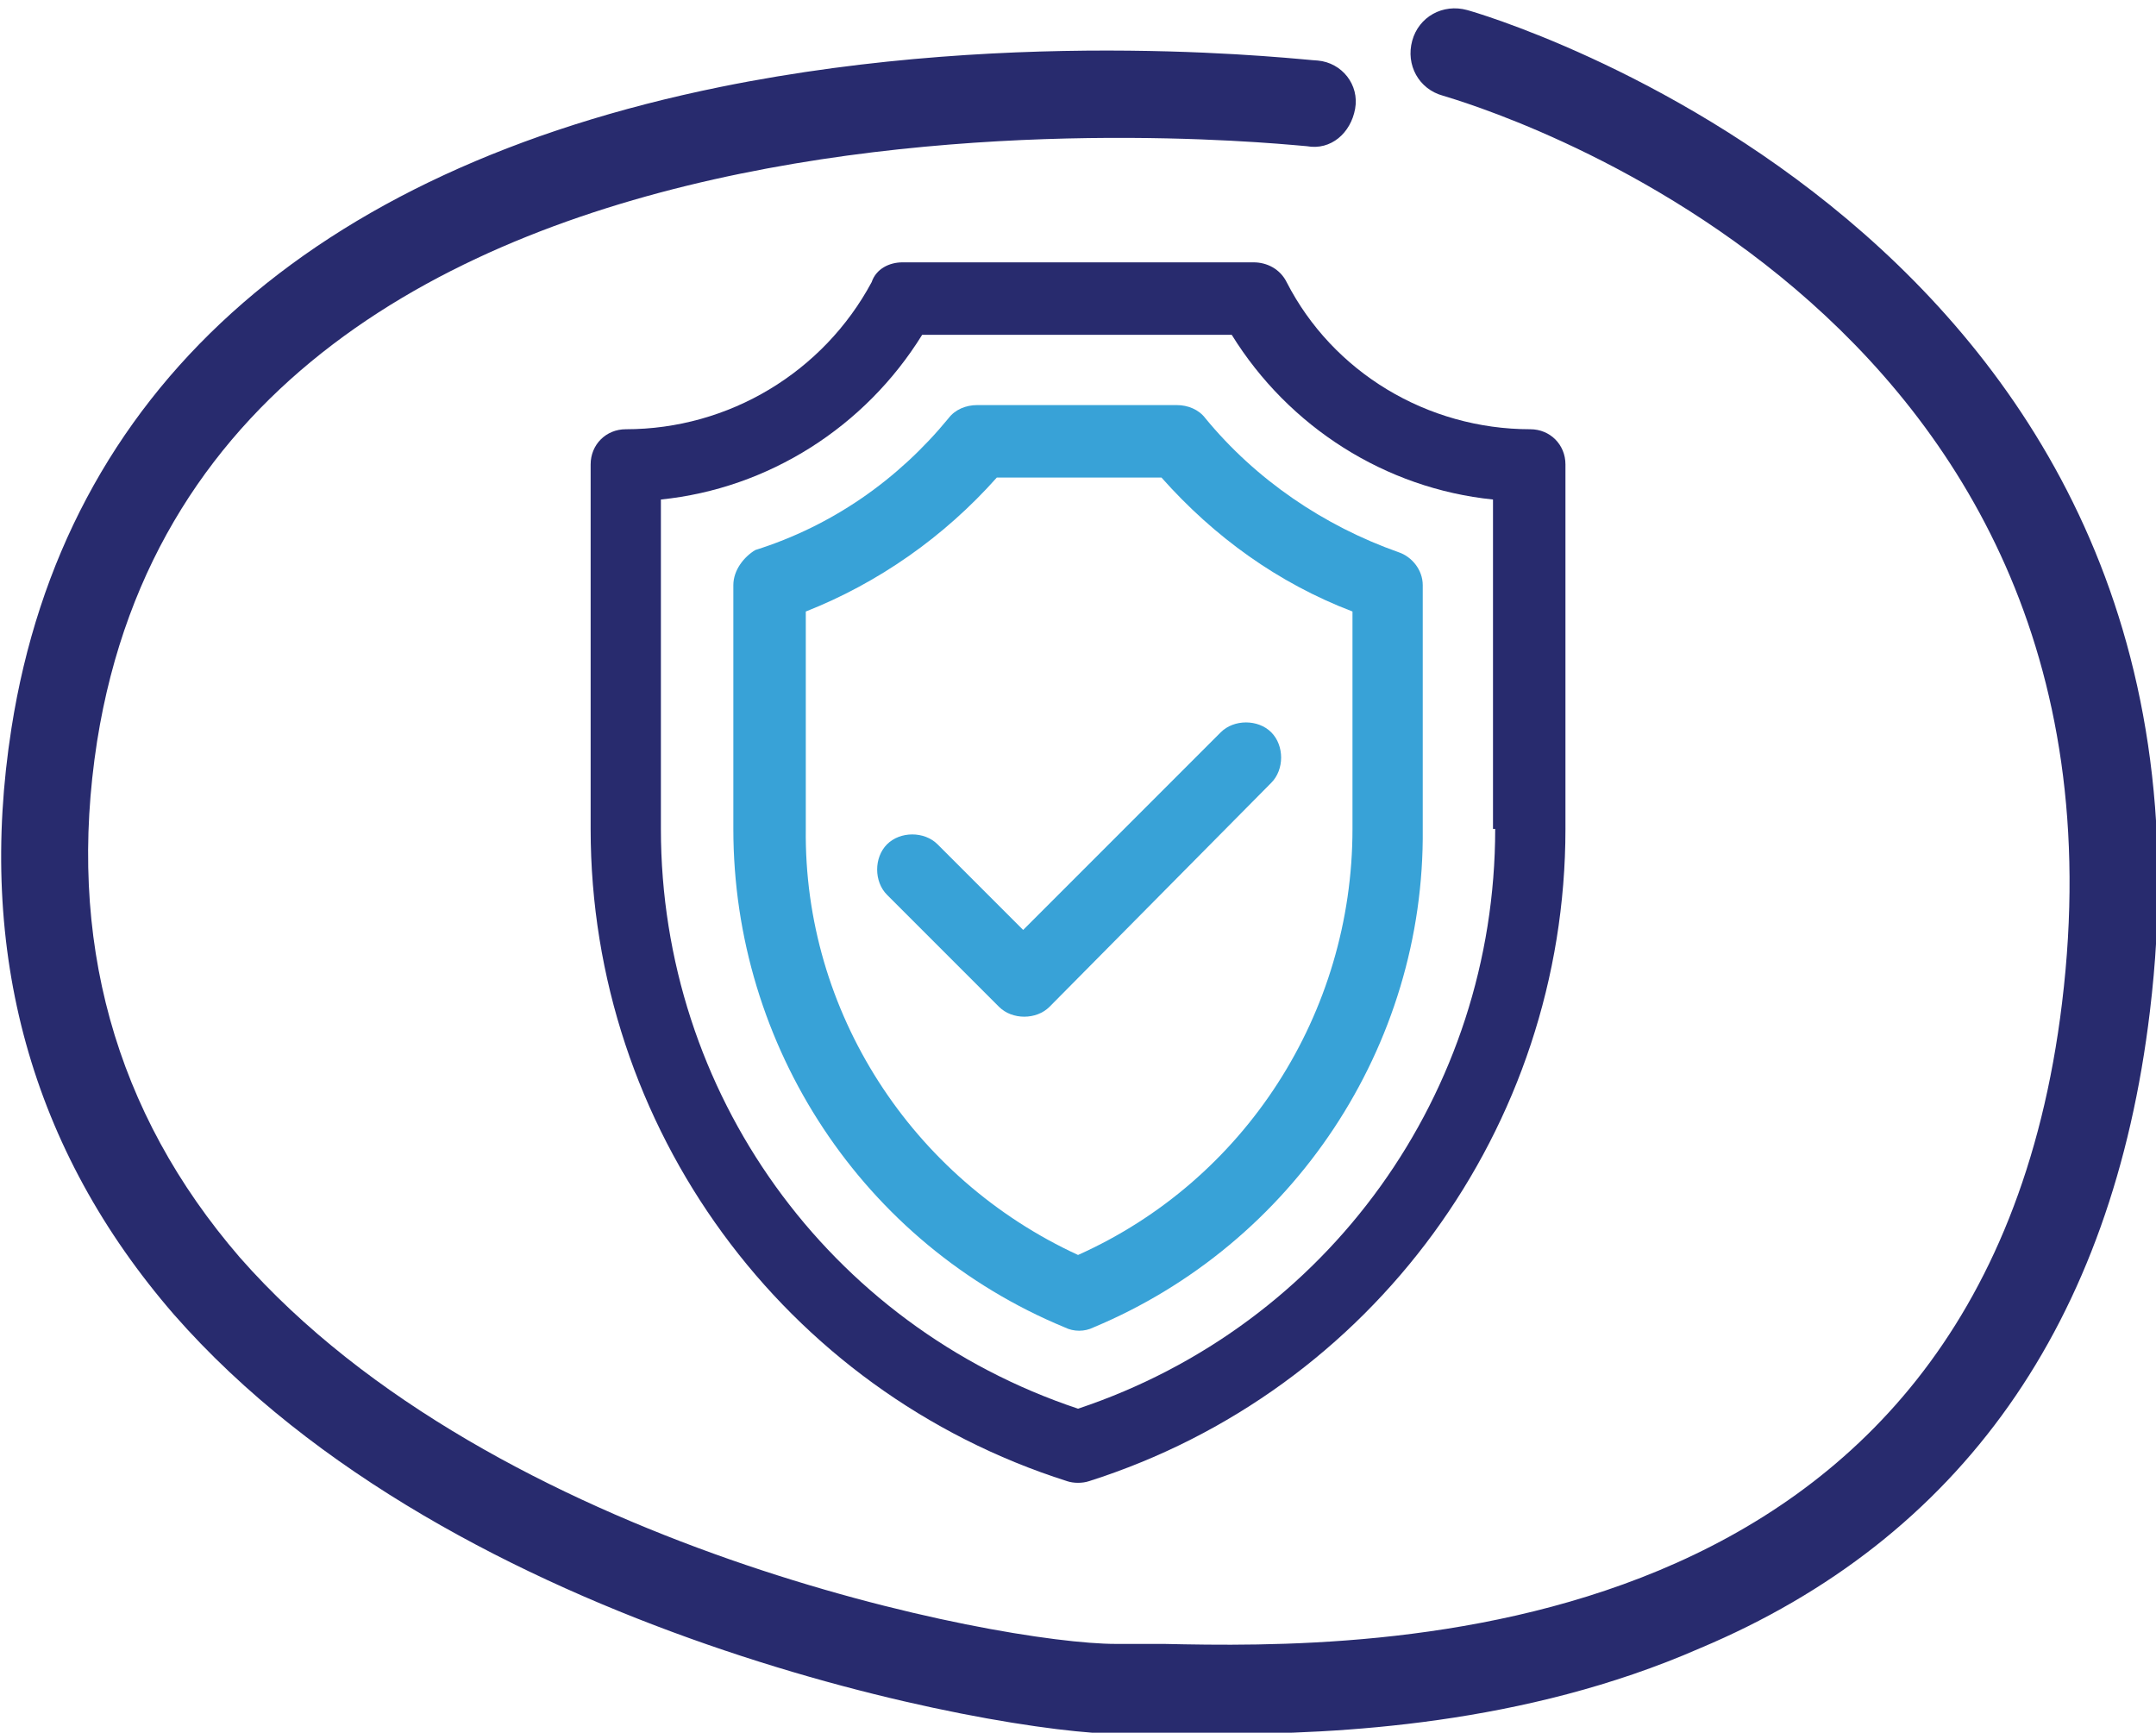
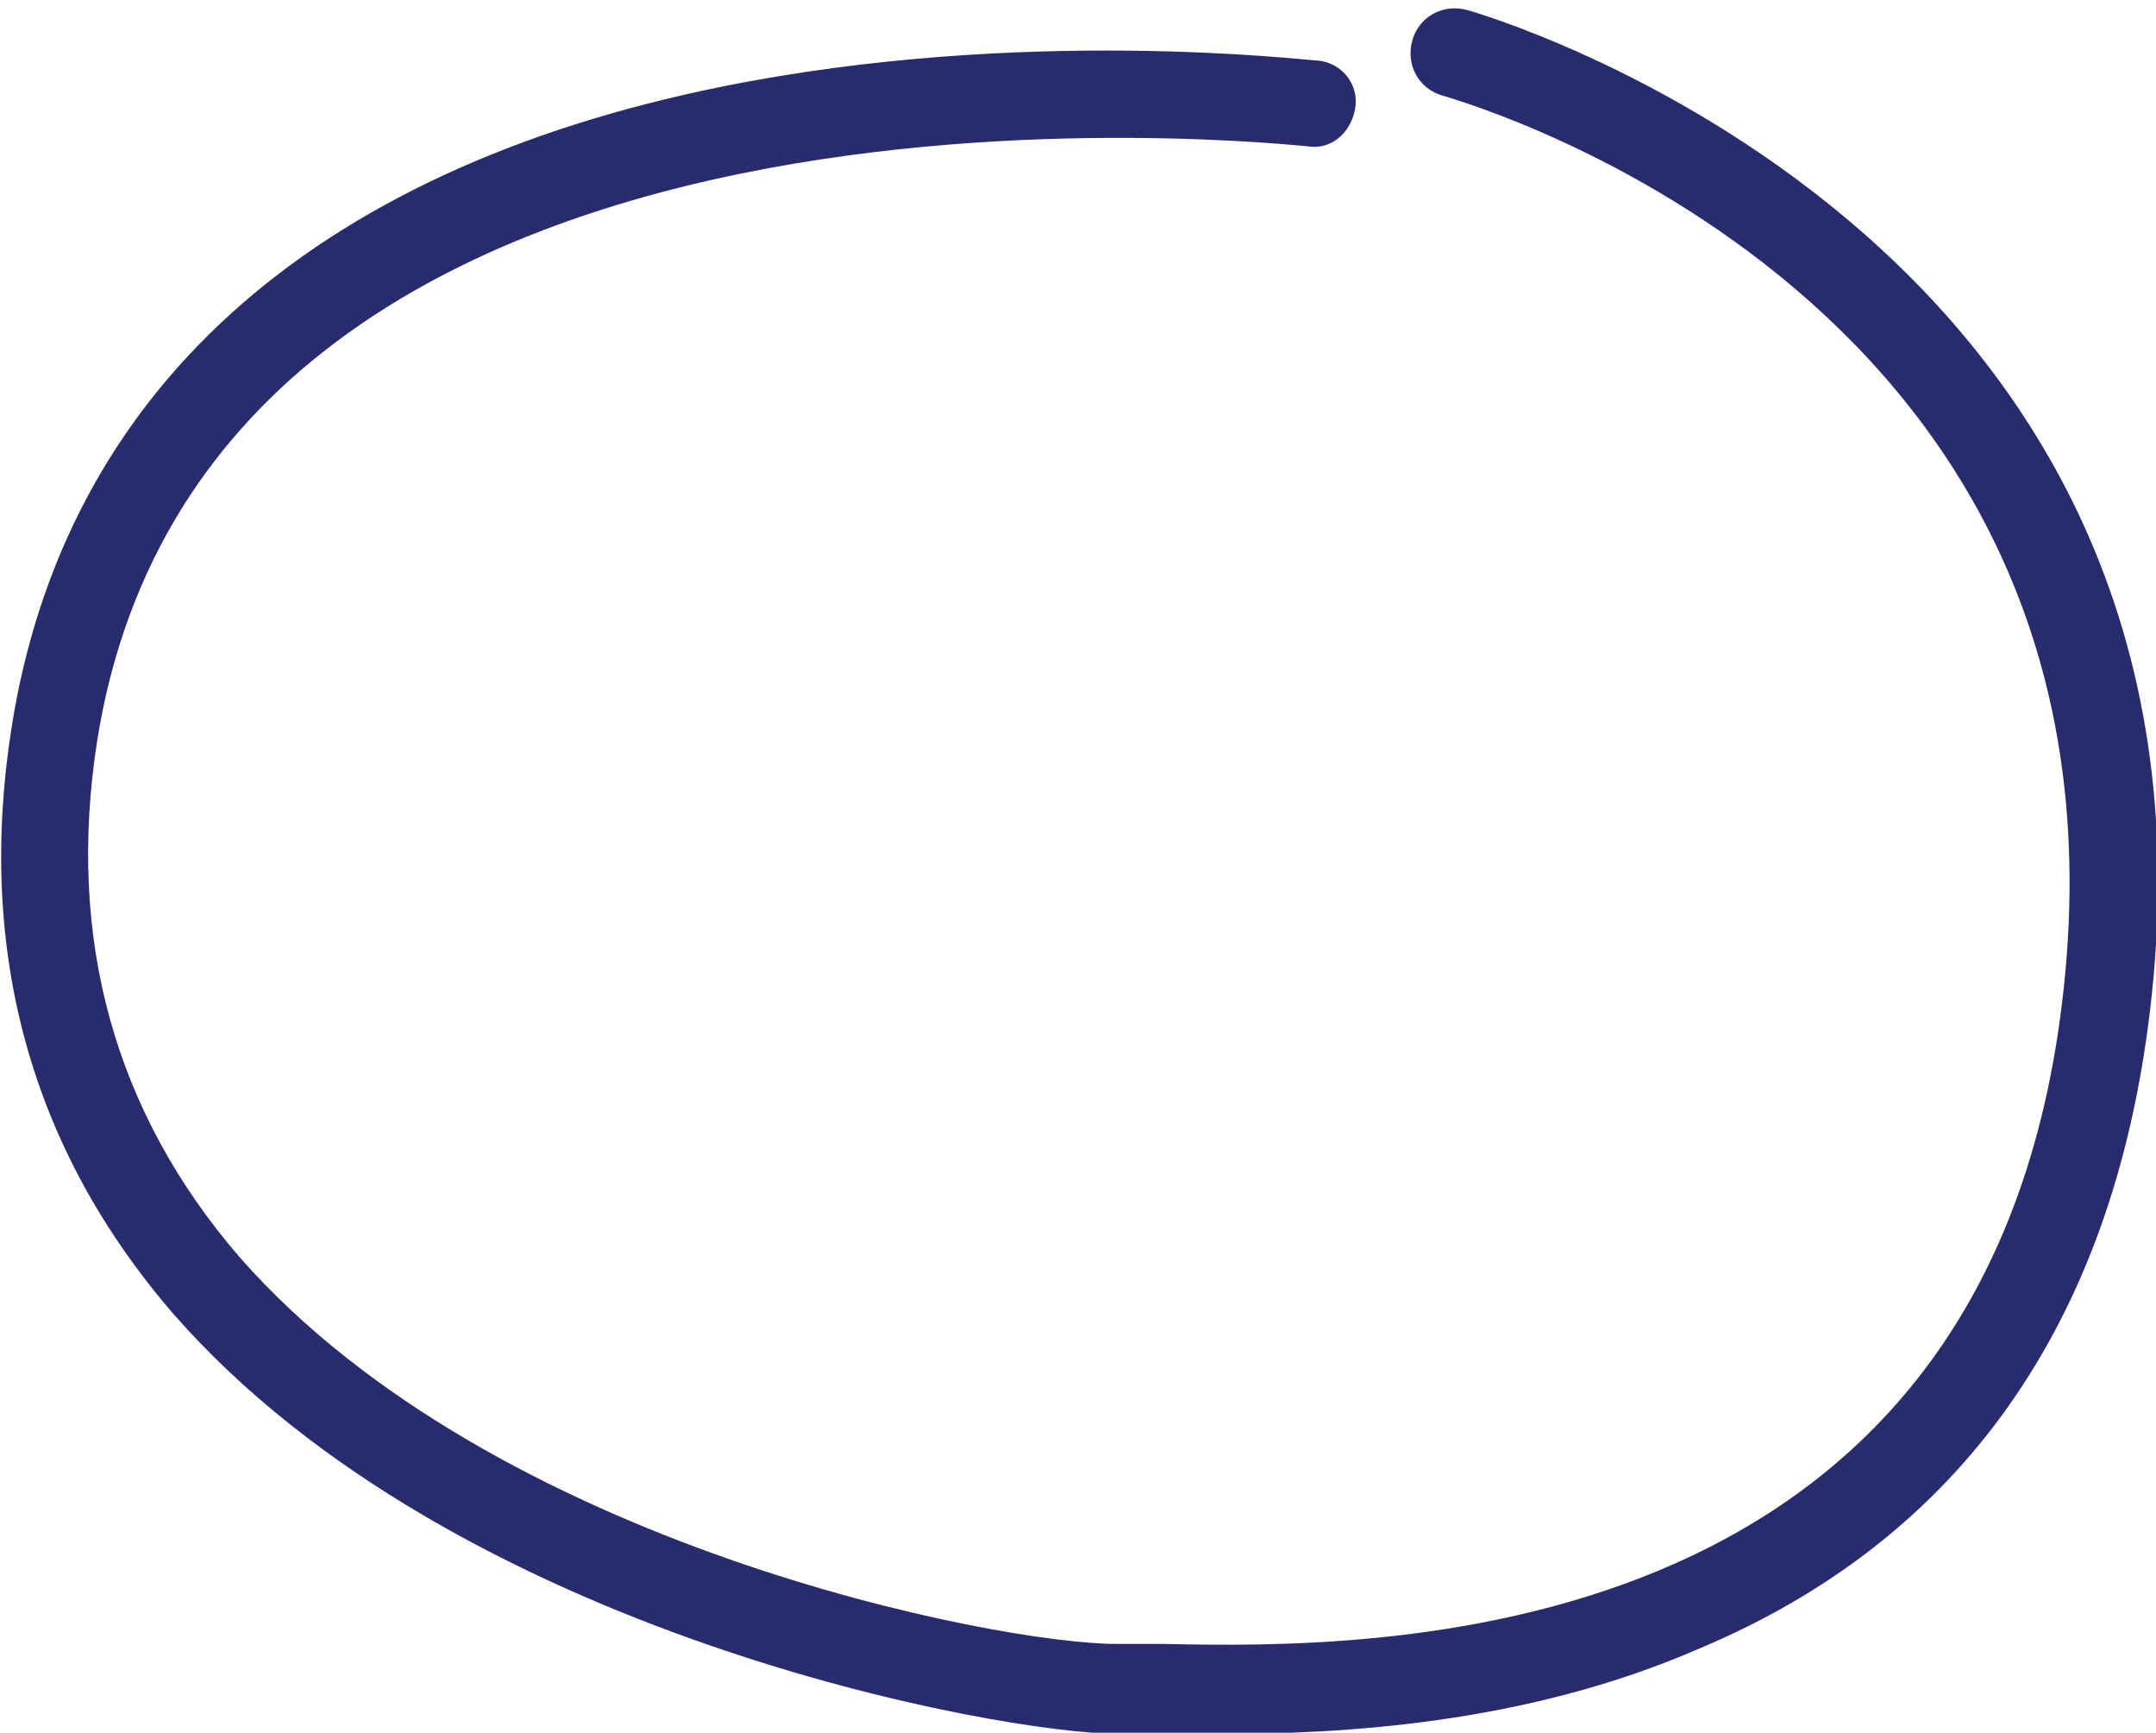
<svg xmlns="http://www.w3.org/2000/svg" version="1.1" id="Layer_1" x="0px" y="0px" viewBox="0 0 98.2 78.9" style="enable-background:new 0 0 98.2 78.9;" xml:space="preserve">
  <style type="text/css">
	.st0{fill:#38A2D7;}
	.st1{fill:#282B6E;}
</style>
  <g id="Component_10_1" transform="translate(2.022 2.457)">
    <g id="insurance" transform="translate(24.88 9.489)">
-       <path id="Path_409" class="st0" d="M15.8,26.5c-0.6-0.6-1.7-0.6-2.3,0s-0.6,1.7,0,2.3l0,0l5.1,5.1c0.6,0.6,1.7,0.6,2.3,0    c0,0,0,0,0,0L31,23.7c0.6-0.6,0.6-1.7,0-2.3s-1.7-0.6-2.3,0l0,0l-9,9L15.8,26.5z" />
-       <path id="Path_410" class="st1" d="M42.8,7.6c-4.7,0-9-2.6-11.1-6.7C31.4,0.3,30.8,0,30.2,0h-16c-0.6,0-1.2,0.3-1.4,0.9    C10.6,5,6.3,7.6,1.6,7.6C0.7,7.6,0,8.3,0,9.2v16.6c0,13.6,8.8,25.6,21.7,29.7c0.3,0.1,0.7,0.1,1,0c12.9-4.1,21.7-16.1,21.7-29.7    V9.2C44.4,8.3,43.7,7.6,42.8,7.6z M41.2,25.8c0,12-7.6,22.6-19,26.4c-11.4-3.8-19-14.4-19-26.4v-15c4.9-0.5,9.3-3.3,11.9-7.5h14.1    c2.6,4.2,7,7,11.9,7.5V25.8z" />
-       <path id="Path_411" class="st0" d="M28,7.1c-0.3-0.4-0.8-0.6-1.3-0.6h-9.1c-0.5,0-1,0.2-1.3,0.6c-2.3,2.8-5.3,4.9-8.8,6    C7,13.4,6.5,14,6.5,14.7v11.1c0,9.9,5.9,18.9,15.1,22.7c0.4,0.2,0.9,0.2,1.3,0C32,44.7,38,35.7,37.9,25.8V14.7    c0-0.7-0.5-1.3-1.1-1.5C33.4,12,30.3,9.9,28,7.1L28,7.1z M34.7,25.8c0,8.4-4.9,16-12.5,19.4C14.6,41.7,9.7,34.1,9.8,25.8v-9.9    c3.3-1.3,6.3-3.4,8.7-6.1H26c2.4,2.7,5.3,4.8,8.7,6.1L34.7,25.8z" />
-     </g>
+       </g>
    <g id="Path_431">
      <path class="st1" d="M53.6,76.5c-1,0-1.9,0-2.7,0c-0.8,0-1.4,0-1.9,0C43.5,76.5,18.7,72,5.9,57.4c-6.5-7.5-9-16.5-7.4-26.7    C0.9,15.4,12.1,5.3,30.8,1.5C44.6-1.3,57.5,0.3,58,0.3c1.1,0.1,1.9,1.1,1.7,2.2s-1.1,1.9-2.2,1.7C57,4.2,7.6-1.5,2.4,31.3    c-1.4,9,0.8,16.9,6.5,23.5C20.5,68,43.5,72.4,48.8,72.4c0.1,0,0.1,0,0.2,0c0.5,0,1.2,0,2,0c9.2,0.2,37.3,0.6,40.9-29.2    C95.8,11.2,65,2.3,63.7,1.9c-1.1-0.3-1.7-1.4-1.4-2.5s1.4-1.7,2.5-1.4c0.4,0.1,35.4,10.1,31.1,45.6c-1.7,14.2-8.6,24-20.5,29    C67.4,76.1,58.9,76.5,53.6,76.5z" />
    </g>
  </g>
</svg>